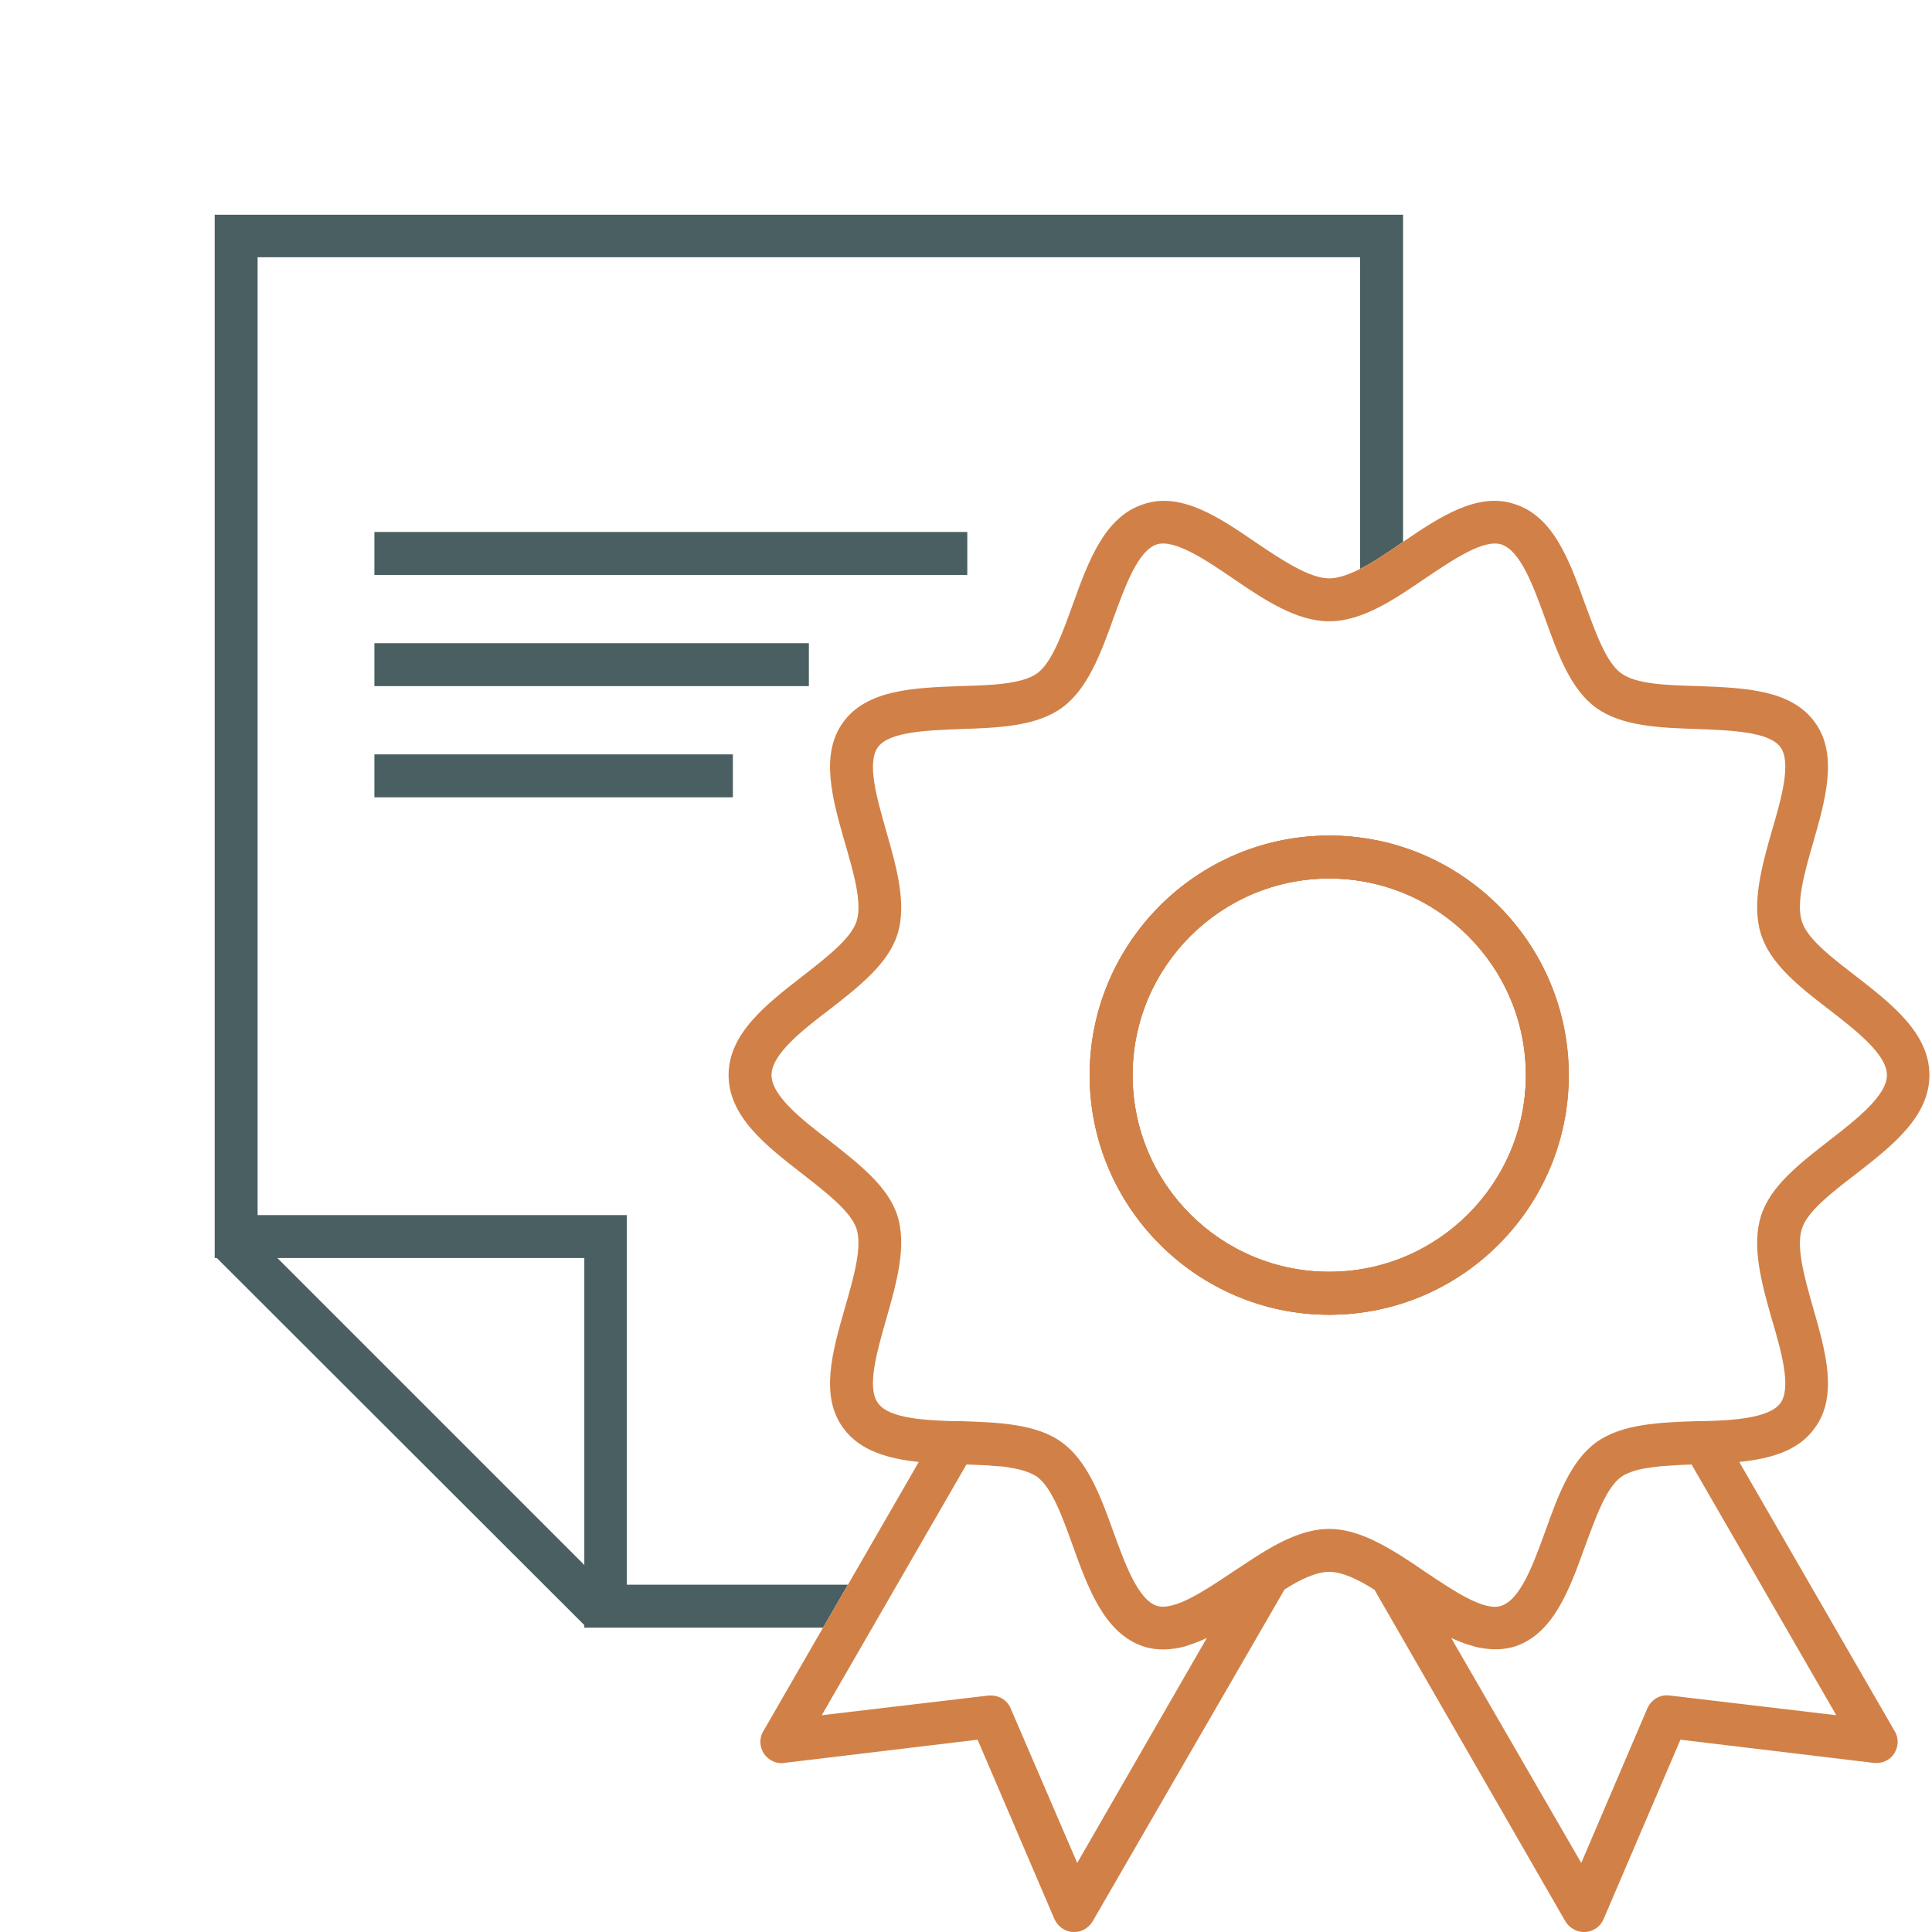
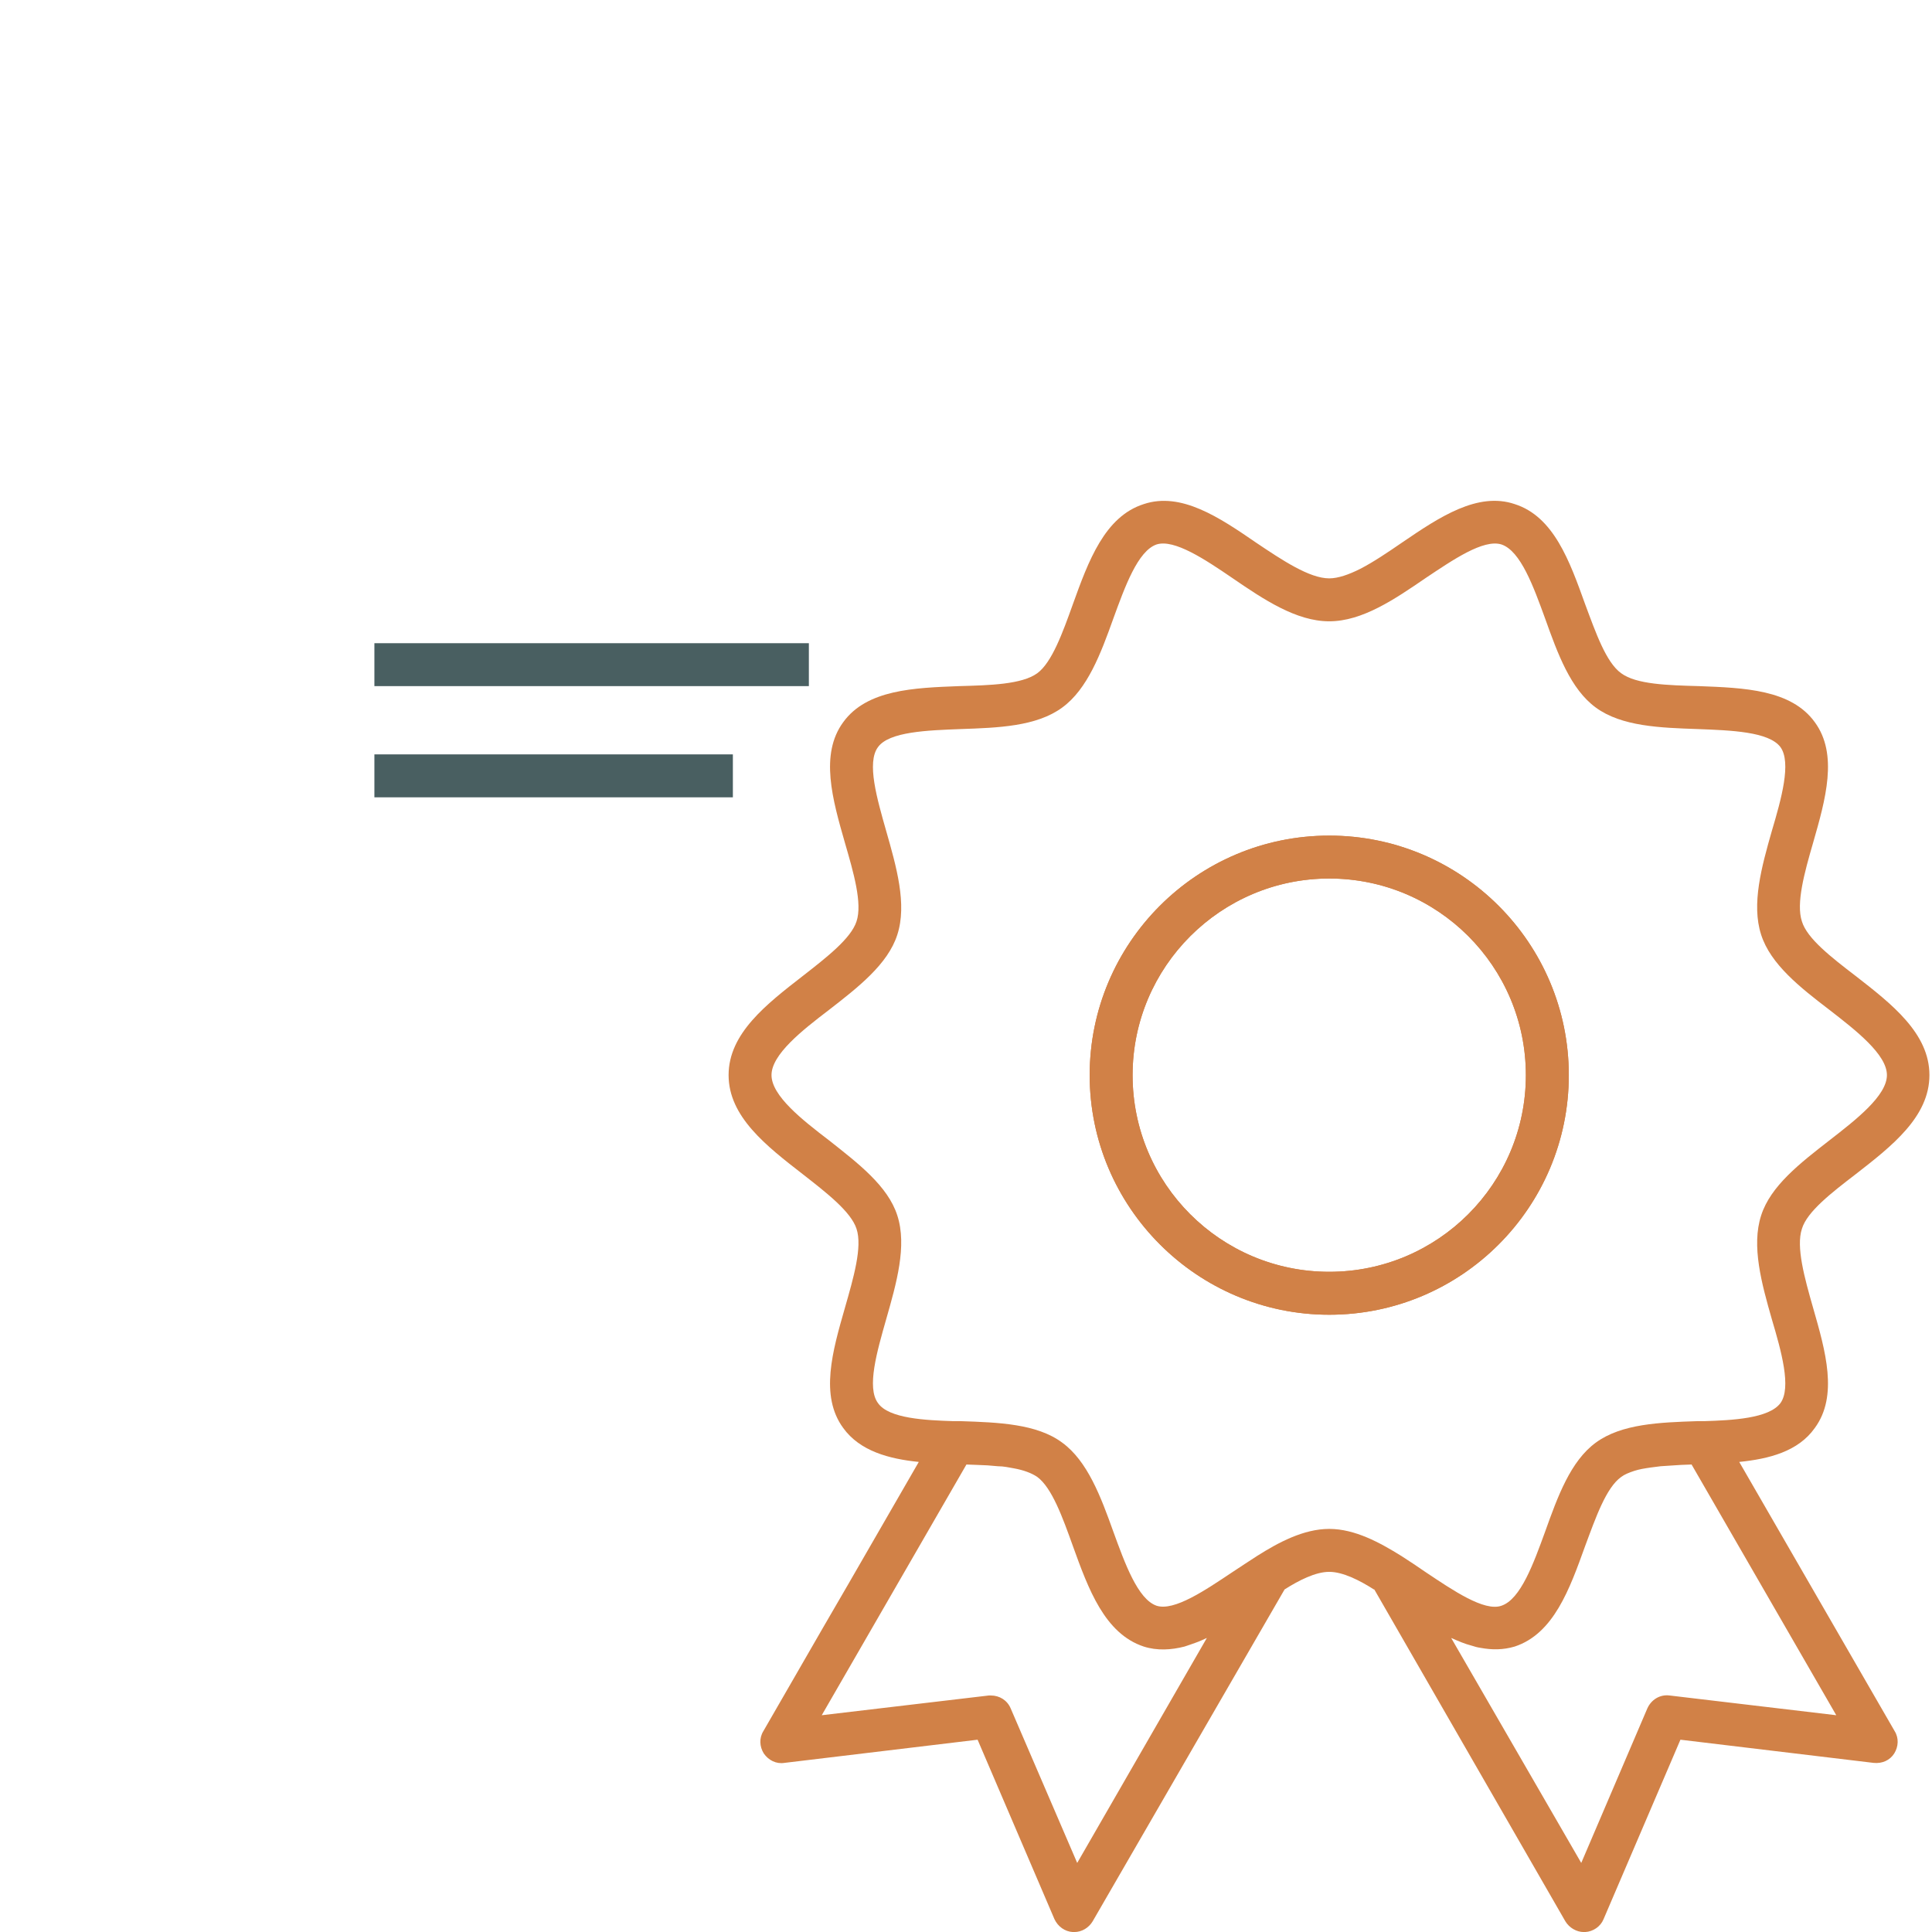
<svg xmlns="http://www.w3.org/2000/svg" width="75" height="75" viewBox="0 0 75 75" fill="none">
  <g clip-path="url(#clip0_1698_12832)">
-     <path d="M37.55 20.652H14.534V22.319H37.55V20.652Z" fill="#495F61" />
    <path d="M31.4 24.969H14.534V26.635H31.4V24.969Z" fill="#495F61" />
    <path d="M28.45 29.285H14.534V30.952H28.45V29.285Z" fill="#495F61" />
-     <path d="M8.334 8.336V48.836H8.417L22.683 63.086V63.186H31.95L32.917 61.519H24.334V47.169H10V9.986H52.8V22.086C53.317 21.819 53.883 21.436 54.417 21.069C54.434 21.053 54.45 21.053 54.467 21.036V8.336H8.334ZM22.683 48.836V60.753L10.767 48.836H22.683Z" fill="#495F61" />
-     <path d="M51.601 32.438C46.467 32.438 42.301 36.621 42.301 41.737C42.301 46.854 46.467 51.038 51.601 51.038C56.734 51.038 60.884 46.871 60.884 41.737C60.884 36.604 56.717 32.438 51.601 32.438ZM51.601 49.371C47.384 49.371 43.967 45.954 43.967 41.737C43.967 37.521 47.384 34.104 51.601 34.104C55.817 34.104 59.234 37.538 59.234 41.737C59.234 45.938 55.801 49.371 51.601 49.371ZM51.601 32.438C46.467 32.438 42.301 36.621 42.301 41.737C42.301 46.854 46.467 51.038 51.601 51.038C56.734 51.038 60.884 46.871 60.884 41.737C60.884 36.604 56.717 32.438 51.601 32.438ZM51.601 49.371C47.384 49.371 43.967 45.954 43.967 41.737C43.967 37.521 47.384 34.104 51.601 34.104C55.817 34.104 59.234 37.538 59.234 41.737C59.234 45.938 55.801 49.371 51.601 49.371ZM51.601 32.438C46.467 32.438 42.301 36.621 42.301 41.737C42.301 46.854 46.467 51.038 51.601 51.038C56.734 51.038 60.884 46.871 60.884 41.737C60.884 36.604 56.717 32.438 51.601 32.438ZM51.601 49.371C47.384 49.371 43.967 45.954 43.967 41.737C43.967 37.521 47.384 34.104 51.601 34.104C55.817 34.104 59.234 37.538 59.234 41.737C59.234 45.938 55.801 49.371 51.601 49.371ZM51.601 32.438C46.467 32.438 42.301 36.621 42.301 41.737C42.301 46.854 46.467 51.038 51.601 51.038C56.734 51.038 60.884 46.871 60.884 41.737C60.884 36.604 56.717 32.438 51.601 32.438ZM51.601 49.371C47.384 49.371 43.967 45.954 43.967 41.737C43.967 37.521 47.384 34.104 51.601 34.104C55.817 34.104 59.234 37.538 59.234 41.737C59.234 45.938 55.801 49.371 51.601 49.371ZM51.601 32.438C46.467 32.438 42.301 36.621 42.301 41.737C42.301 46.854 46.467 51.038 51.601 51.038C56.734 51.038 60.884 46.871 60.884 41.737C60.884 36.604 56.717 32.438 51.601 32.438ZM51.601 49.371C47.384 49.371 43.967 45.954 43.967 41.737C43.967 37.521 47.384 34.104 51.601 34.104C55.817 34.104 59.234 37.538 59.234 41.737C59.234 45.938 55.801 49.371 51.601 49.371ZM51.601 32.438C46.467 32.438 42.301 36.621 42.301 41.737C42.301 46.854 46.467 51.038 51.601 51.038C56.734 51.038 60.884 46.871 60.884 41.737C60.884 36.604 56.717 32.438 51.601 32.438ZM51.601 49.371C47.384 49.371 43.967 45.954 43.967 41.737C43.967 37.521 47.384 34.104 51.601 34.104C55.817 34.104 59.234 37.538 59.234 41.737C59.234 45.938 55.801 49.371 51.601 49.371ZM51.601 32.438C46.467 32.438 42.301 36.621 42.301 41.737C42.301 46.854 46.467 51.038 51.601 51.038C56.734 51.038 60.884 46.871 60.884 41.737C60.884 36.604 56.717 32.438 51.601 32.438ZM51.601 49.371C47.384 49.371 43.967 45.954 43.967 41.737C43.967 37.521 47.384 34.104 51.601 34.104C55.817 34.104 59.234 37.538 59.234 41.737C59.234 45.938 55.801 49.371 51.601 49.371Z" fill="#D18147" />
    <path d="M67.517 56.752C68.667 56.635 69.8 56.352 70.45 55.435C71.367 54.185 70.867 52.452 70.384 50.769C70.05 49.602 69.717 48.402 69.95 47.702C70.15 47.035 71.1 46.302 72.034 45.585C73.45 44.485 74.9 43.352 74.9 41.735C74.9 40.118 73.45 38.985 72.034 37.885C71.1 37.169 70.15 36.435 69.95 35.769C69.717 35.069 70.05 33.868 70.384 32.718C70.867 31.035 71.367 29.285 70.45 28.035C69.534 26.768 67.717 26.702 65.95 26.635C64.75 26.602 63.517 26.569 62.934 26.135C62.35 25.718 61.95 24.569 61.534 23.452C60.934 21.785 60.317 20.052 58.8 19.569C57.367 19.085 55.884 20.069 54.467 21.035C54.45 21.052 54.434 21.052 54.417 21.069C53.884 21.435 53.317 21.819 52.8 22.085C52.367 22.302 51.95 22.452 51.6 22.452C50.834 22.452 49.784 21.752 48.767 21.069C47.334 20.085 45.85 19.085 44.4 19.569C42.884 20.052 42.25 21.785 41.65 23.452C41.25 24.569 40.834 25.718 40.267 26.135C39.667 26.569 38.434 26.602 37.234 26.635C35.484 26.702 33.65 26.768 32.734 28.035C31.817 29.285 32.317 31.035 32.8 32.718C33.134 33.868 33.484 35.069 33.25 35.769C33.034 36.435 32.084 37.169 31.167 37.885C29.75 38.985 28.284 40.118 28.284 41.735C28.284 43.352 29.75 44.485 31.167 45.585C32.084 46.302 33.034 47.035 33.25 47.702C33.484 48.402 33.134 49.602 32.8 50.769C32.317 52.452 31.817 54.185 32.734 55.435C33.384 56.335 34.517 56.635 35.667 56.752L32.917 61.519L31.95 63.185L29.634 67.202C29.467 67.469 29.484 67.802 29.65 68.069C29.834 68.335 30.134 68.485 30.45 68.435L37.95 67.535L40.934 74.502C41.067 74.785 41.334 74.985 41.65 75.002H41.7C42 75.002 42.267 74.835 42.417 74.585L49.867 61.702C50.417 61.352 51.067 61.019 51.6 61.019C52.134 61.019 52.784 61.352 53.334 61.702H53.35L60.767 74.585C60.917 74.835 61.2 75.002 61.484 75.002H61.534C61.85 74.985 62.134 74.785 62.25 74.502L65.234 67.535L72.734 68.435C73.067 68.469 73.367 68.335 73.534 68.069C73.7 67.802 73.717 67.469 73.55 67.202L67.517 56.752ZM41.817 72.319L39.234 66.319C39.1 66.002 38.8 65.819 38.467 65.819H38.384L31.9 66.585L37.517 56.852C37.65 56.852 37.8 56.868 37.934 56.868C38.067 56.868 38.2 56.885 38.334 56.885C38.467 56.902 38.6 56.902 38.734 56.919C38.967 56.919 39.167 56.968 39.367 57.002C39.734 57.069 40.05 57.185 40.267 57.335C40.834 57.752 41.25 58.902 41.65 60.019C42.25 61.685 42.884 63.419 44.4 63.919C44.917 64.085 45.467 64.052 45.984 63.919C46.134 63.868 46.284 63.819 46.417 63.769C46.567 63.718 46.7 63.652 46.85 63.585L41.817 72.319ZM48.8 60.402C48.484 60.602 48.167 60.819 47.834 61.035C46.784 61.735 45.584 62.552 44.9 62.335C44.167 62.085 43.667 60.685 43.217 59.452C42.734 58.102 42.217 56.718 41.234 56.002C40.25 55.269 38.75 55.218 37.3 55.169H37.017C35.934 55.135 34.5 55.069 34.084 54.468C33.634 53.868 34.05 52.452 34.4 51.218C34.8 49.819 35.217 48.368 34.834 47.185C34.467 46.035 33.3 45.152 32.184 44.269C31.134 43.468 29.95 42.535 29.95 41.735C29.95 40.935 31.134 40.002 32.184 39.202C33.3 38.335 34.467 37.435 34.834 36.285C35.217 35.102 34.8 33.652 34.4 32.252C34.05 31.018 33.634 29.602 34.084 29.002C34.517 28.402 36 28.352 37.3 28.302C38.75 28.252 40.234 28.202 41.234 27.468C42.217 26.752 42.734 25.369 43.217 24.018C43.667 22.785 44.167 21.385 44.9 21.135C45.584 20.919 46.784 21.718 47.834 22.435C49.05 23.268 50.317 24.119 51.6 24.119C52.884 24.119 54.134 23.268 55.35 22.435C56.4 21.735 57.584 20.919 58.284 21.135C59.034 21.385 59.534 22.785 59.984 24.018C60.467 25.369 60.967 26.752 61.95 27.468C62.95 28.202 64.45 28.252 65.9 28.302C67.2 28.352 68.667 28.402 69.117 29.002C69.55 29.602 69.15 31.018 68.784 32.252C68.384 33.652 67.984 35.102 68.367 36.285C68.734 37.435 69.884 38.335 71.017 39.202C72.05 40.002 73.25 40.935 73.25 41.735C73.25 42.535 72.05 43.468 71.017 44.269C69.884 45.152 68.734 46.035 68.367 47.185C67.984 48.368 68.384 49.819 68.784 51.218C69.15 52.452 69.55 53.868 69.117 54.468C68.667 55.069 67.234 55.135 66.15 55.169H65.884C64.434 55.218 62.95 55.269 61.95 56.002C60.967 56.718 60.467 58.102 59.984 59.452C59.534 60.685 59.034 62.085 58.284 62.335C57.617 62.569 56.4 61.735 55.35 61.035C55.034 60.819 54.717 60.602 54.4 60.402C53.567 59.885 52.6 59.352 51.6 59.352C50.6 59.352 49.617 59.885 48.8 60.402ZM64.817 65.819C64.434 65.769 64.1 65.985 63.95 66.319L61.384 72.319L56.334 63.585C56.6 63.702 56.867 63.819 57.134 63.885C57.234 63.919 57.35 63.952 57.467 63.968C57.917 64.052 58.35 64.052 58.8 63.919C60.317 63.419 60.934 61.685 61.534 60.019C61.95 58.902 62.35 57.752 62.934 57.335C63.067 57.235 63.234 57.169 63.434 57.102C63.634 57.035 63.85 57.002 64.084 56.968C64.2 56.952 64.334 56.935 64.467 56.919C64.717 56.902 64.984 56.885 65.25 56.868C65.384 56.868 65.534 56.852 65.667 56.852L71.284 66.585L64.817 65.819Z" fill="#D18147" />
    <path d="M51.601 51.038C46.484 51.038 42.301 46.871 42.301 41.737C42.301 36.604 46.467 32.438 51.601 32.438C56.734 32.438 60.901 36.604 60.901 41.737C60.901 46.871 56.734 51.038 51.601 51.038ZM51.601 34.104C47.401 34.104 43.967 37.521 43.967 41.737C43.967 45.954 47.384 49.371 51.601 49.371C55.817 49.371 59.234 45.954 59.234 41.737C59.234 37.521 55.817 34.104 51.601 34.104Z" fill="#D18147" />
    <path d="M51.601 51.038C46.484 51.038 42.301 46.871 42.301 41.737C42.301 36.604 46.467 32.438 51.601 32.438C56.734 32.438 60.901 36.604 60.901 41.737C60.901 46.871 56.734 51.038 51.601 51.038ZM51.601 34.104C47.401 34.104 43.967 37.521 43.967 41.737C43.967 45.954 47.384 49.371 51.601 49.371C55.817 49.371 59.234 45.954 59.234 41.737C59.234 37.521 55.817 34.104 51.601 34.104Z" fill="#D18147" />
  </g>
  <defs>
    <clipPath id="clip0_1698_12832">
      <rect width="75" height="75" fill="white" transform="translate(0)" />
    </clipPath>
  </defs>
</svg>